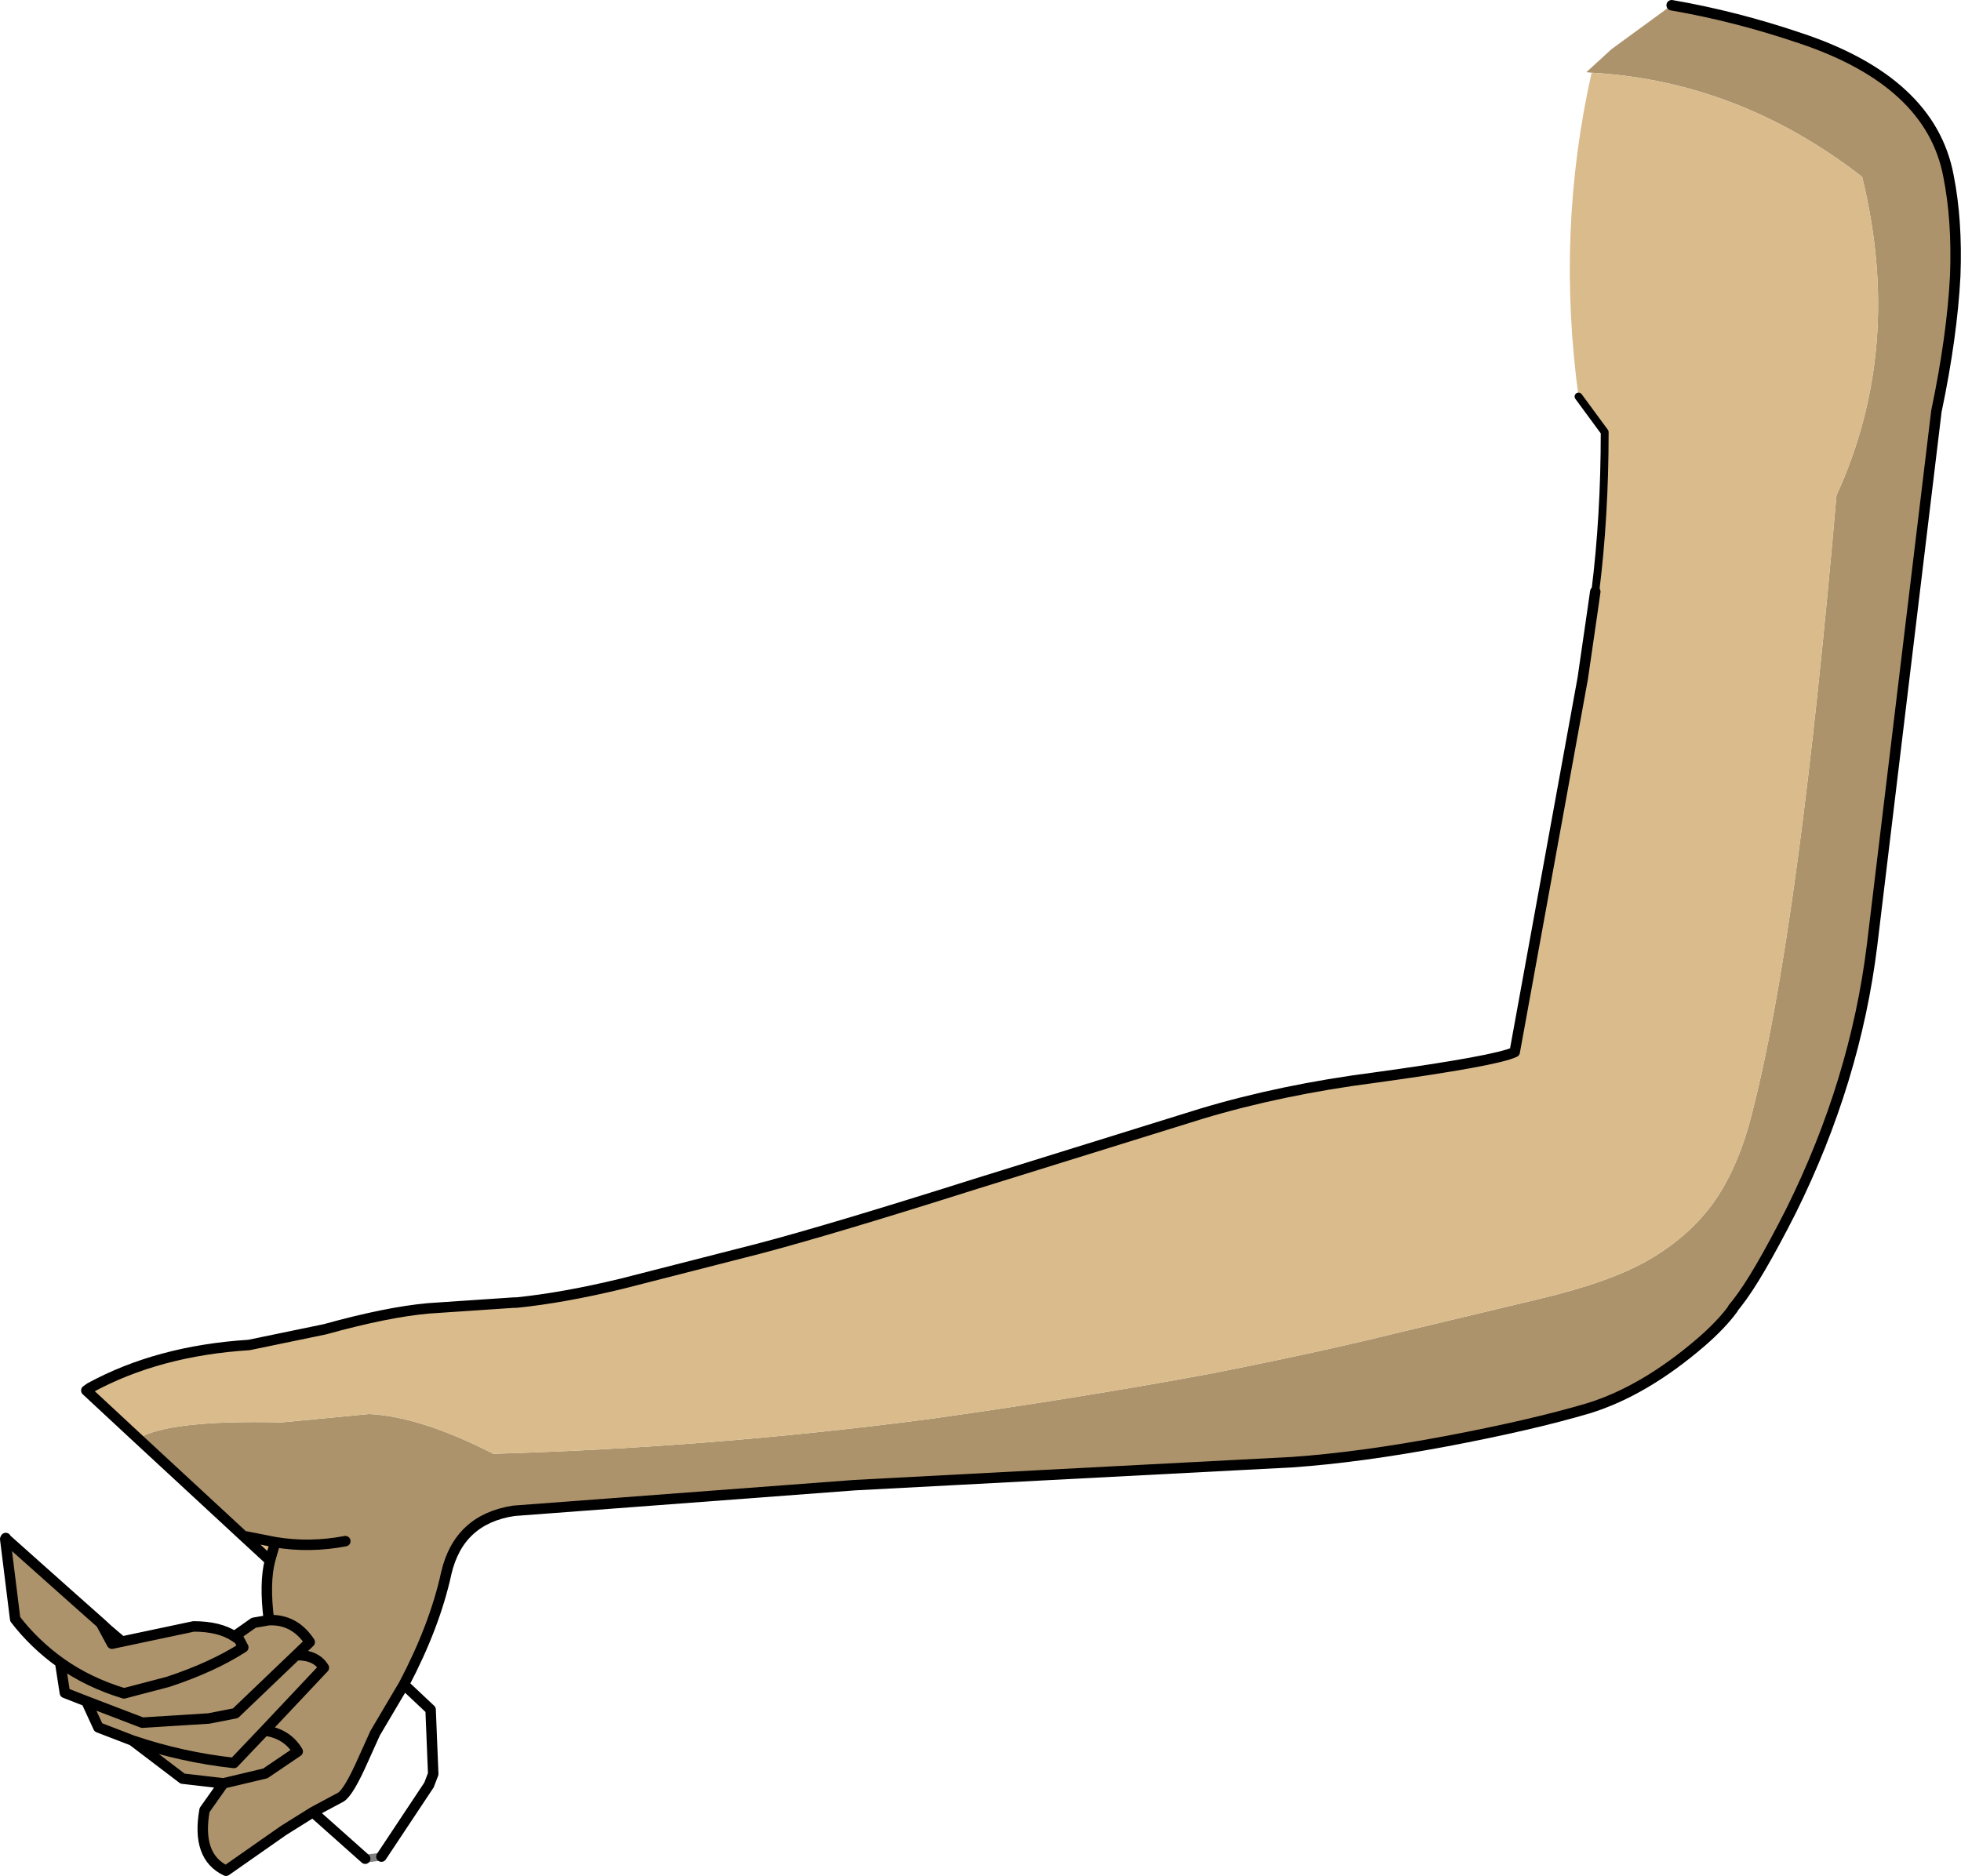
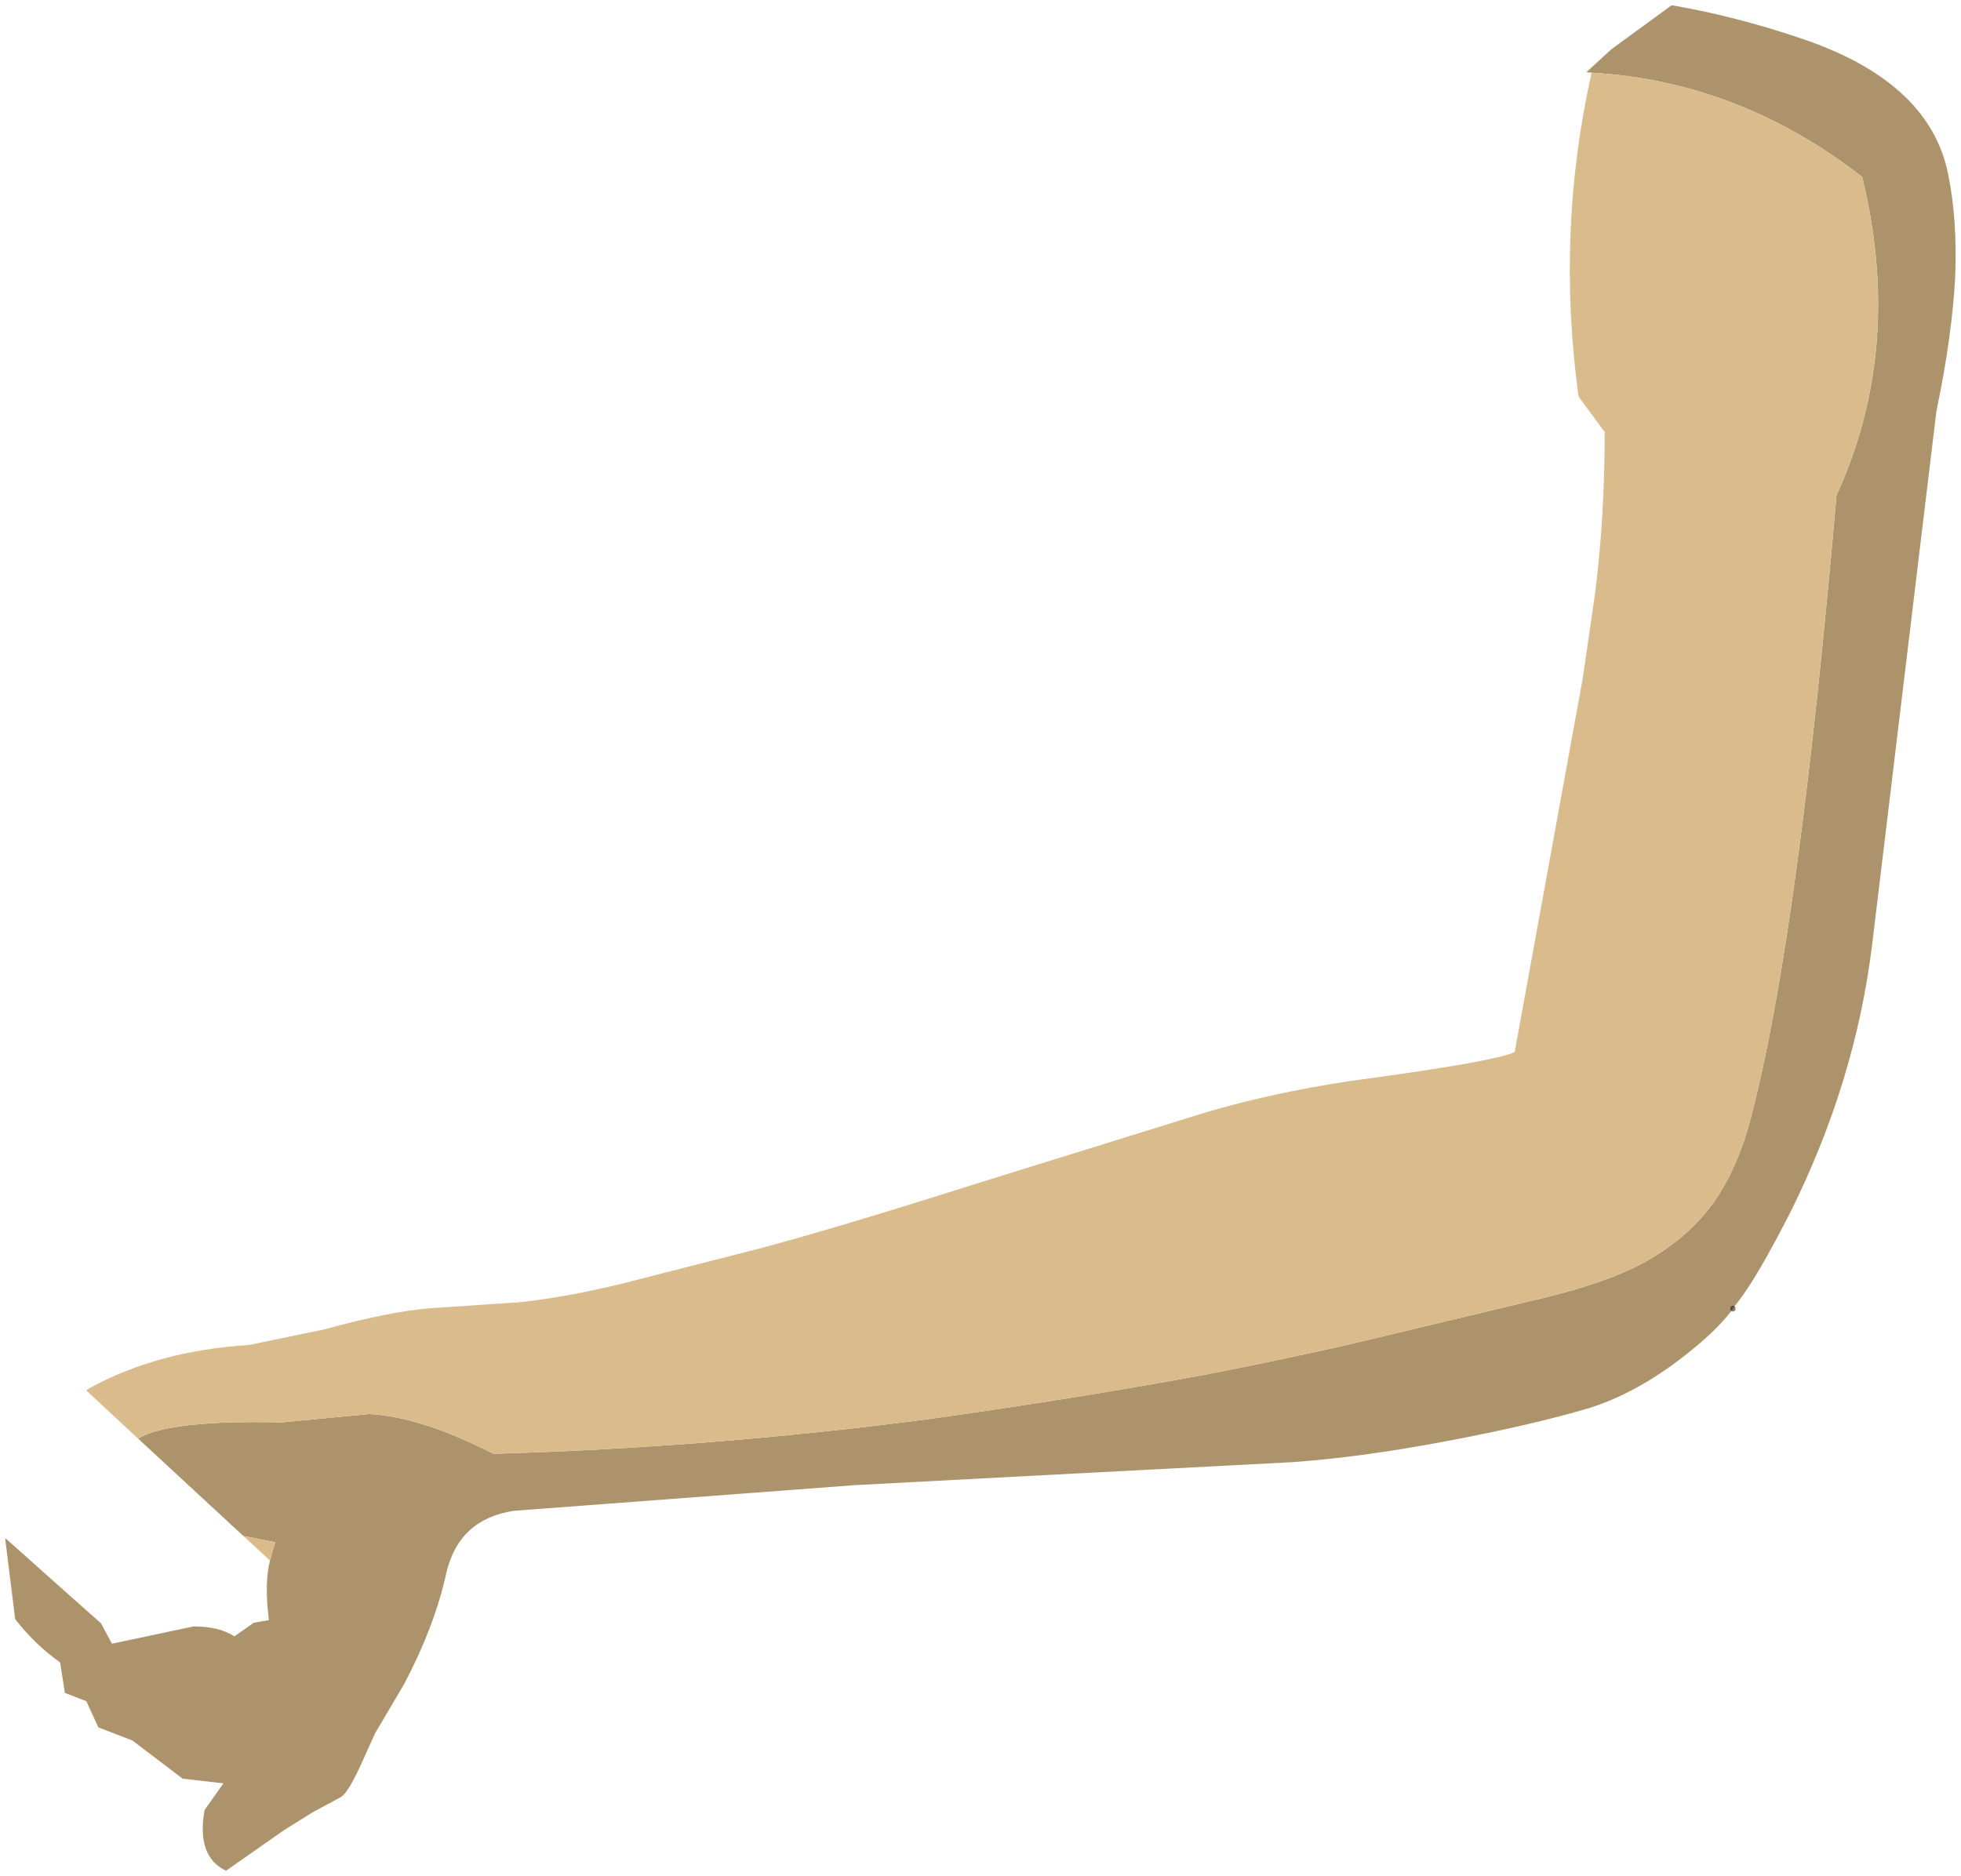
<svg xmlns="http://www.w3.org/2000/svg" height="179.3px" width="187.4px">
  <g transform="matrix(1.0, 0.0, 0.0, 1.0, 103.15, 179.3)">
    <path d="M56.6 -178.8 Q62.7 -177.75 68.9 -175.65 81.35 -171.5 83.05 -162.5 83.9 -158.25 83.7 -152.95 83.4 -147.15 81.9 -140.0 L75.75 -88.95 Q74.15 -75.95 68.0 -63.55 64.75 -57.15 62.85 -54.75 L62.45 -54.25 62.45 -54.2 Q61.35 -52.7 59.45 -51.05 54.0 -46.35 48.65 -44.7 43.25 -43.1 35.05 -41.55 26.8 -40.0 20.35 -39.55 L-3.55 -38.3 -21.5 -37.35 -54.05 -34.9 Q-59.3 -34.1 -60.5 -28.95 -61.6 -23.9 -64.55 -18.3 L-67.3 -13.65 -68.45 -11.1 Q-69.8 -8.05 -70.55 -7.55 L-73.25 -6.1 -76.05 -4.35 -81.55 -0.5 Q-84.4 -1.85 -83.6 -6.3 L-81.8 -8.85 -85.7 -9.3 -90.5 -12.95 -93.75 -14.2 -94.9 -16.7 -96.95 -17.5 -97.4 -20.4 Q-99.9 -22.2 -101.7 -24.55 L-102.65 -32.2 -102.6 -32.25 -96.15 -26.5 -93.5 -24.15 -92.45 -22.2 -91.5 -22.4 -84.65 -23.85 Q-82.2 -23.85 -80.75 -22.9 L-78.9 -24.2 -77.45 -24.45 Q-77.9 -28.0 -77.35 -30.15 L-76.85 -31.9 -79.9 -32.5 -89.95 -41.8 Q-87.05 -43.6 -76.25 -43.35 L-67.85 -44.15 Q-62.95 -43.9 -56.0 -40.35 -35.0 -40.95 -14.15 -43.7 0.1 -45.7 12.5 -48.0 22.65 -50.0 29.95 -51.8 L43.95 -55.15 Q50.7 -56.75 54.35 -58.85 58.0 -60.95 60.3 -63.95 62.6 -67.0 63.95 -71.65 66.45 -80.8 68.65 -97.2 70.6 -111.75 72.35 -131.95 78.8 -146.05 74.8 -162.4 63.0 -171.55 48.95 -172.35 L48.45 -172.4 50.85 -174.6 56.6 -178.8 M-94.9 -16.7 L-89.55 -14.65 -83.2 -15.05 -80.65 -15.55 -74.85 -21.1 Q-72.95 -21.15 -72.2 -19.9 L-77.85 -13.9 -80.8 -10.8 Q-85.8 -11.35 -90.5 -12.95 -85.8 -11.35 -80.8 -10.8 L-77.85 -13.9 -72.2 -19.9 Q-72.95 -21.15 -74.85 -21.1 L-80.65 -15.55 -83.2 -15.05 -89.55 -14.65 -94.9 -16.7 M-97.4 -20.4 Q-94.75 -18.5 -91.3 -17.45 L-87.1 -18.55 Q-82.85 -19.95 -79.9 -21.85 L-80.3 -22.6 -80.75 -22.9 -80.3 -22.6 -79.9 -21.85 Q-82.85 -19.95 -87.1 -18.55 L-91.3 -17.45 Q-94.75 -18.5 -97.4 -20.4 M-70.15 -32.0 Q-73.55 -31.35 -76.85 -31.9 -73.55 -31.35 -70.15 -32.0 M-77.85 -13.9 Q-75.7 -13.6 -74.7 -11.9 L-77.8 -9.8 -81.8 -8.85 -77.8 -9.8 -74.7 -11.9 Q-75.7 -13.6 -77.85 -13.9 M-77.45 -24.45 Q-75.0 -24.55 -73.55 -22.35 L-74.85 -21.1 -73.55 -22.35 Q-75.0 -24.55 -77.45 -24.45" fill="#ad936b" fill-rule="evenodd" stroke="none" />
    <path d="M-77.35 -30.15 L-79.9 -32.5 -76.85 -31.9 -77.35 -30.15 M-89.95 -41.8 L-94.9 -46.4 -94.55 -46.65 Q-88.05 -50.2 -79.35 -50.75 L-72.1 -52.25 Q-66.15 -53.9 -62.2 -54.25 L-54.05 -54.8 -53.8 -54.8 Q-49.35 -55.25 -43.75 -56.6 L-30.65 -59.95 Q-23.8 -61.75 -9.9 -66.15 L11.65 -72.85 Q19.3 -75.15 28.2 -76.3 39.85 -77.9 41.6 -78.75 L48.1 -114.45 49.05 -121.0 49.3 -122.75 Q50.2 -129.9 50.2 -138.0 L47.7 -141.4 Q45.55 -157.2 48.95 -172.35 63.0 -171.55 74.8 -162.4 78.8 -146.05 72.35 -131.95 70.6 -111.75 68.65 -97.2 66.45 -80.8 63.95 -71.65 62.6 -67.0 60.3 -63.95 58.0 -60.95 54.35 -58.85 50.7 -56.75 43.95 -55.15 L29.95 -51.8 Q22.65 -50.0 12.5 -48.0 0.1 -45.7 -14.15 -43.7 -35.0 -40.95 -56.0 -40.35 -62.95 -43.9 -67.85 -44.15 L-76.25 -43.35 Q-87.05 -43.6 -89.95 -41.8" fill="#d9bb8c" fill-rule="evenodd" stroke="none" />
-     <path d="M56.6 -178.8 Q62.7 -177.75 68.9 -175.65 81.35 -171.5 83.05 -162.5 83.9 -158.25 83.7 -152.95 83.4 -147.15 81.9 -140.0 L75.75 -88.95 Q74.15 -75.95 68.0 -63.55 64.75 -57.15 62.85 -54.75 L62.45 -54.25 M62.45 -54.2 Q61.35 -52.7 59.45 -51.05 54.0 -46.35 48.65 -44.7 43.25 -43.1 35.05 -41.55 26.8 -40.0 20.35 -39.55 L-3.55 -38.3 -21.5 -37.35 -54.05 -34.9 Q-59.3 -34.1 -60.5 -28.95 -61.6 -23.9 -64.55 -18.3 L-62.0 -15.9 -61.75 -9.75 -62.15 -8.7 -66.7 -1.85 M-68.25 -1.65 L-73.25 -6.1 -76.05 -4.35 -81.55 -0.5 Q-84.4 -1.85 -83.6 -6.3 L-81.8 -8.85 -85.7 -9.3 -90.5 -12.95 -93.75 -14.2 -94.9 -16.7 -96.95 -17.5 -97.4 -20.4 Q-99.9 -22.2 -101.7 -24.55 L-102.65 -32.2 -102.6 -32.3 -102.6 -32.25 -96.15 -26.5 -93.5 -24.15 -92.85 -23.55 -91.5 -22.4 -84.65 -23.85 Q-82.2 -23.85 -80.75 -22.9 L-78.9 -24.2 -77.45 -24.45 Q-77.9 -28.0 -77.35 -30.15 L-79.9 -32.5 -89.95 -41.8 -94.9 -46.4 -94.55 -46.65 Q-88.05 -50.2 -79.35 -50.75 L-72.1 -52.25 Q-66.15 -53.9 -62.2 -54.25 L-54.05 -54.8 -53.8 -54.8 Q-49.35 -55.25 -43.75 -56.6 L-30.65 -59.95 Q-23.8 -61.75 -9.9 -66.15 L11.65 -72.85 Q19.3 -75.15 28.2 -76.3 39.85 -77.9 41.6 -78.75 L48.1 -114.45 49.05 -121.0 49.3 -122.75 M-90.5 -12.95 Q-85.8 -11.35 -80.8 -10.8 L-77.85 -13.9 -72.2 -19.9 Q-72.95 -21.15 -74.85 -21.1 L-80.65 -15.55 -83.2 -15.05 -89.55 -14.65 -94.9 -16.7 M-93.5 -24.15 L-92.45 -22.2 -91.5 -22.4 M-80.75 -22.9 L-80.3 -22.6 -79.9 -21.85 Q-82.85 -19.95 -87.1 -18.55 L-91.3 -17.45 Q-94.75 -18.5 -97.4 -20.4 M-77.35 -30.15 L-76.85 -31.9 -79.9 -32.5 M-76.85 -31.9 Q-73.55 -31.35 -70.15 -32.0 M-64.55 -18.3 L-67.3 -13.65 -68.45 -11.1 Q-69.8 -8.05 -70.55 -7.55 L-73.25 -6.1 M-74.85 -21.1 L-73.55 -22.35 Q-75.0 -24.55 -77.45 -24.45 M-81.8 -8.85 L-77.8 -9.8 -74.7 -11.9 Q-75.7 -13.6 -77.85 -13.9" fill="none" stroke="#000000" stroke-linecap="round" stroke-linejoin="round" stroke-width="1.0" />
-     <path d="M49.3 -122.75 Q50.2 -129.9 50.2 -138.0 L47.7 -141.4" fill="none" stroke="#000000" stroke-linecap="round" stroke-linejoin="round" stroke-width="0.75" />
    <path d="M62.45 -54.25 L62.45 -54.2" fill="none" stroke="#000000" stroke-linecap="round" stroke-linejoin="round" stroke-opacity="0.498" stroke-width="0.5" />
-     <path d="M-66.7 -1.85 L-68.25 -1.65" fill="none" stroke="#000000" stroke-linecap="round" stroke-linejoin="round" stroke-opacity="0.498" stroke-width="0.75" />
  </g>
</svg>